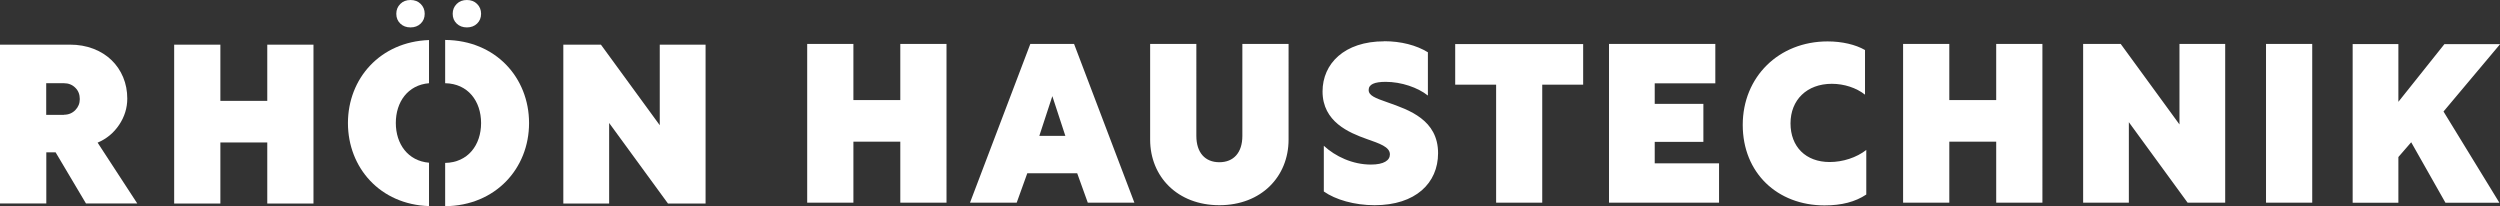
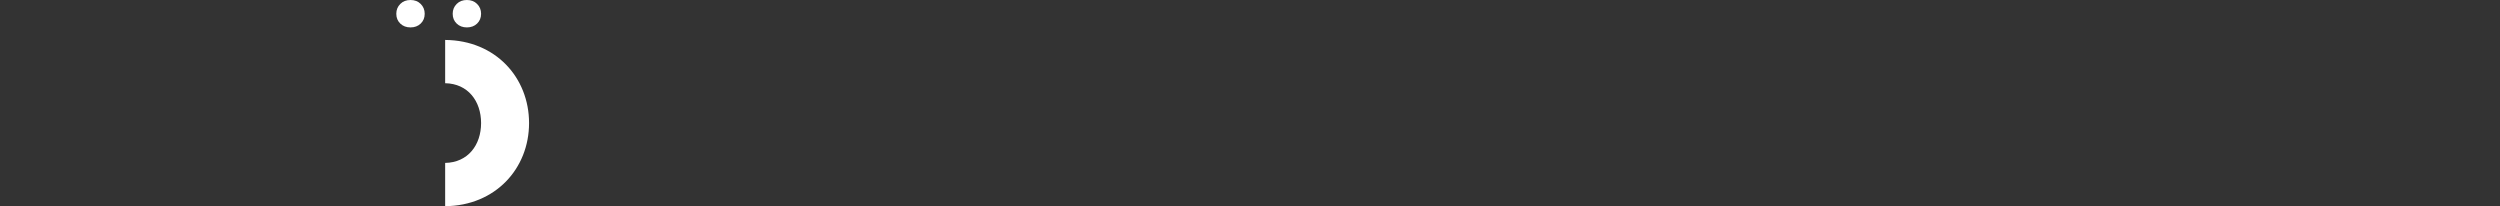
<svg xmlns="http://www.w3.org/2000/svg" id="Ebene_2" data-name="Ebene 2" viewBox="0 0 255.36 21.06">
  <rect x="0" y="0" width="255.36" height="21.06" fill="#333333" stroke="none" />
  <defs>
    <style>
      .cls-1 {
        fill: #fff;
        stroke-width: 0px;
      }
    </style>
  </defs>
  <g id="Ebene_1-2" data-name="Ebene 1">
-     <path class="cls-1" d="M72.07,4.56v16.23h-3.84l-6.01-8.23v8.23h-4.68V4.56h3.84l6.01,8.23V4.56h4.68ZM17.79,4.56h4.72v5.74h4.79v-5.74h4.72v16.23h-4.72v-6.24h-4.79v6.24h-4.72V4.56ZM6.53,11.72c.47,0,.85-.16,1.16-.47.31-.32.46-.69.46-1.13,0-.47-.15-.86-.46-1.16-.31-.31-.7-.46-1.16-.46h-1.81v3.23h1.81ZM0,4.56h7.14c.87,0,1.67.14,2.4.42s1.34.67,1.85,1.16.91,1.08,1.19,1.75c.28.67.42,1.4.42,2.18,0,.96-.28,1.86-.83,2.68-.55.82-1.28,1.43-2.2,1.82l4.05,6.21h-5.24l-3.1-5.22h-.95v5.22H0V4.56Z" />
    <path class="cls-1" d="M41.93,0c.42,0,.77.13,1.04.4.27.27.41.6.41,1.01s-.14.74-.41,1c-.27.26-.62.39-1.04.39s-.77-.13-1.04-.39c-.27-.26-.41-.59-.41-1s.14-.74.41-1.01c.27-.27.62-.4,1.04-.4" />
    <path class="cls-1" d="M47.69,0c.42,0,.77.13,1.04.4.27.27.41.6.41,1.01s-.14.74-.41,1c-.27.26-.62.39-1.04.39s-.77-.13-1.04-.39c-.27-.26-.41-.59-.41-1s.14-.74.41-1.01c.27-.27.62-.4,1.04-.4" />
    <path class="cls-1" d="M54.04,12.57c0-4.64-3.42-8.45-8.57-8.49v4.42c2.33.04,3.67,1.83,3.67,4.07s-1.34,4.03-3.67,4.07v4.42c5.14-.05,8.57-3.85,8.57-8.49" />
-     <path class="cls-1" d="M43.82,4.09c-4.99.18-8.28,3.93-8.28,8.48s3.28,8.32,8.28,8.48v-4.43c-2.15-.18-3.39-1.91-3.39-4.06s1.23-3.88,3.39-4.06v-4.43Z" />
-     <path class="cls-1" d="M244.98,10.39v-5.89h-4.67v16.21h4.67v-4.67l1.31-1.51,3.5,6.18h5.51l-5.71-9.32,5.78-6.88h-5.69l-4.7,5.89ZM231.46,20.7h4.72V4.49h-4.72v16.21ZM222.62,4.49v8.22l-6-8.22h-3.84v16.21h4.67v-8.22l6,8.22h3.84V4.49h-4.67ZM194.39,20.7h4.72v-6.23h4.79v6.23h4.72V4.49h-4.72v5.73h-4.79v-5.73h-4.72v16.21ZM190.64,15.31c-1.01.79-2.41,1.24-3.75,1.24-2.44,0-4-1.56-4-3.95s1.67-4.04,4.22-4.04c1.26,0,2.51.41,3.39,1.11v-4.56c-.97-.56-2.35-.88-3.82-.88-4.99,0-8.67,3.63-8.67,8.53s3.54,8.22,8.35,8.22c1.76,0,3.14-.36,4.27-1.11v-4.56ZM164.35,20.7h11.24v-4.02h-6.57v-2.19h4.97v-3.88h-4.97v-2.1h6.19v-4.02h-10.86v16.21ZM152.81,20.7h4.72v-12.05h4.18v-4.15h-13.07v4.15h4.18v12.05ZM141.39,4.22c-4.09,0-6.3,2.3-6.3,5.12,0,3.11,2.73,4.22,4.49,4.85,1.33.47,2.39.81,2.39,1.58,0,.61-.61,1.04-1.94,1.04-1.87,0-3.63-.83-4.81-1.92v4.67c1.2.84,3.12,1.4,5.19,1.4,4.18,0,6.48-2.26,6.48-5.31,0-3.41-2.96-4.42-5.15-5.19-1.29-.45-1.94-.7-1.94-1.27s.59-.83,1.74-.83c1.58,0,3.27.57,4.31,1.4v-4.42c-1.17-.72-2.75-1.13-4.47-1.13M131.62,4.49h-4.72v9.39c0,1.72-.9,2.69-2.35,2.69s-2.35-.97-2.35-2.69V4.49h-4.72v9.77c0,3.77,2.78,6.7,7.07,6.7s7.07-2.93,7.07-6.7V4.49ZM106.16,13.88l1.33-4.06,1.33,4.06h-2.66ZM99.09,20.7h4.76l1.08-3h5.1l1.08,3h4.76l-6.16-16.21h-4.47l-6.16,16.21ZM82.45,20.7h4.72v-6.23h4.79v6.23h4.72V4.49h-4.72v5.73h-4.79v-5.73h-4.72v16.21Z" />
  </g>
</svg>